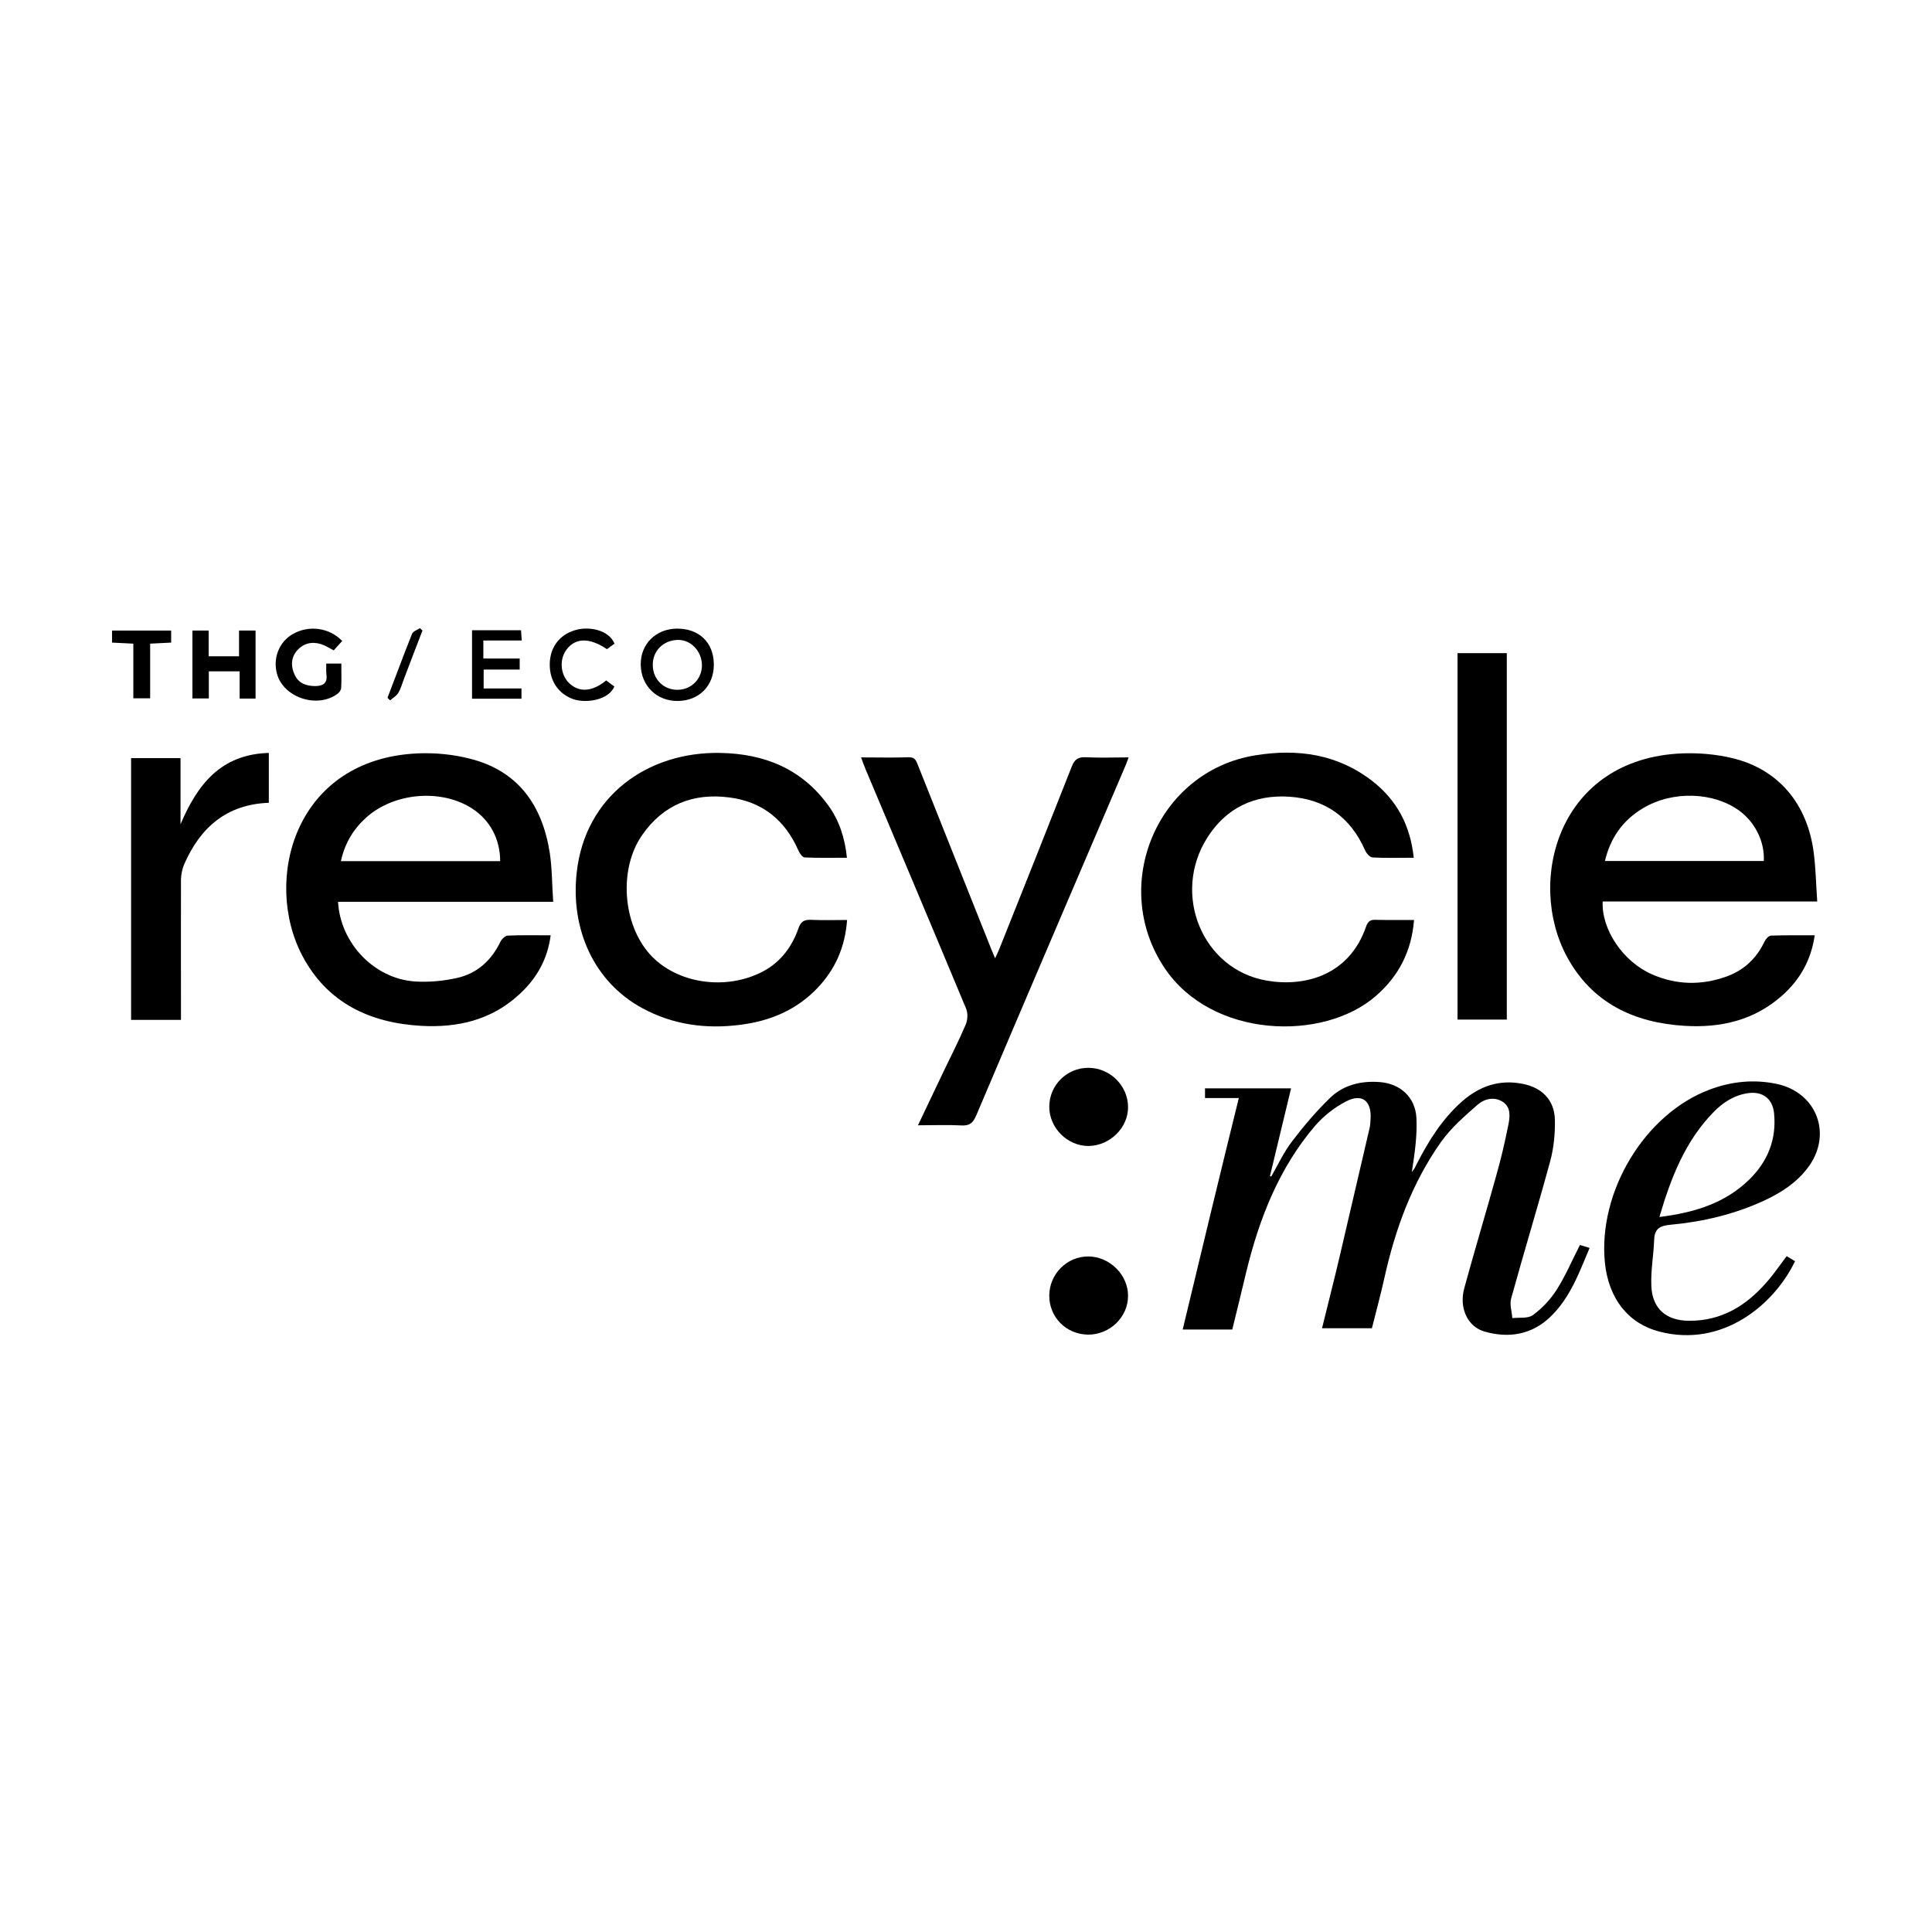
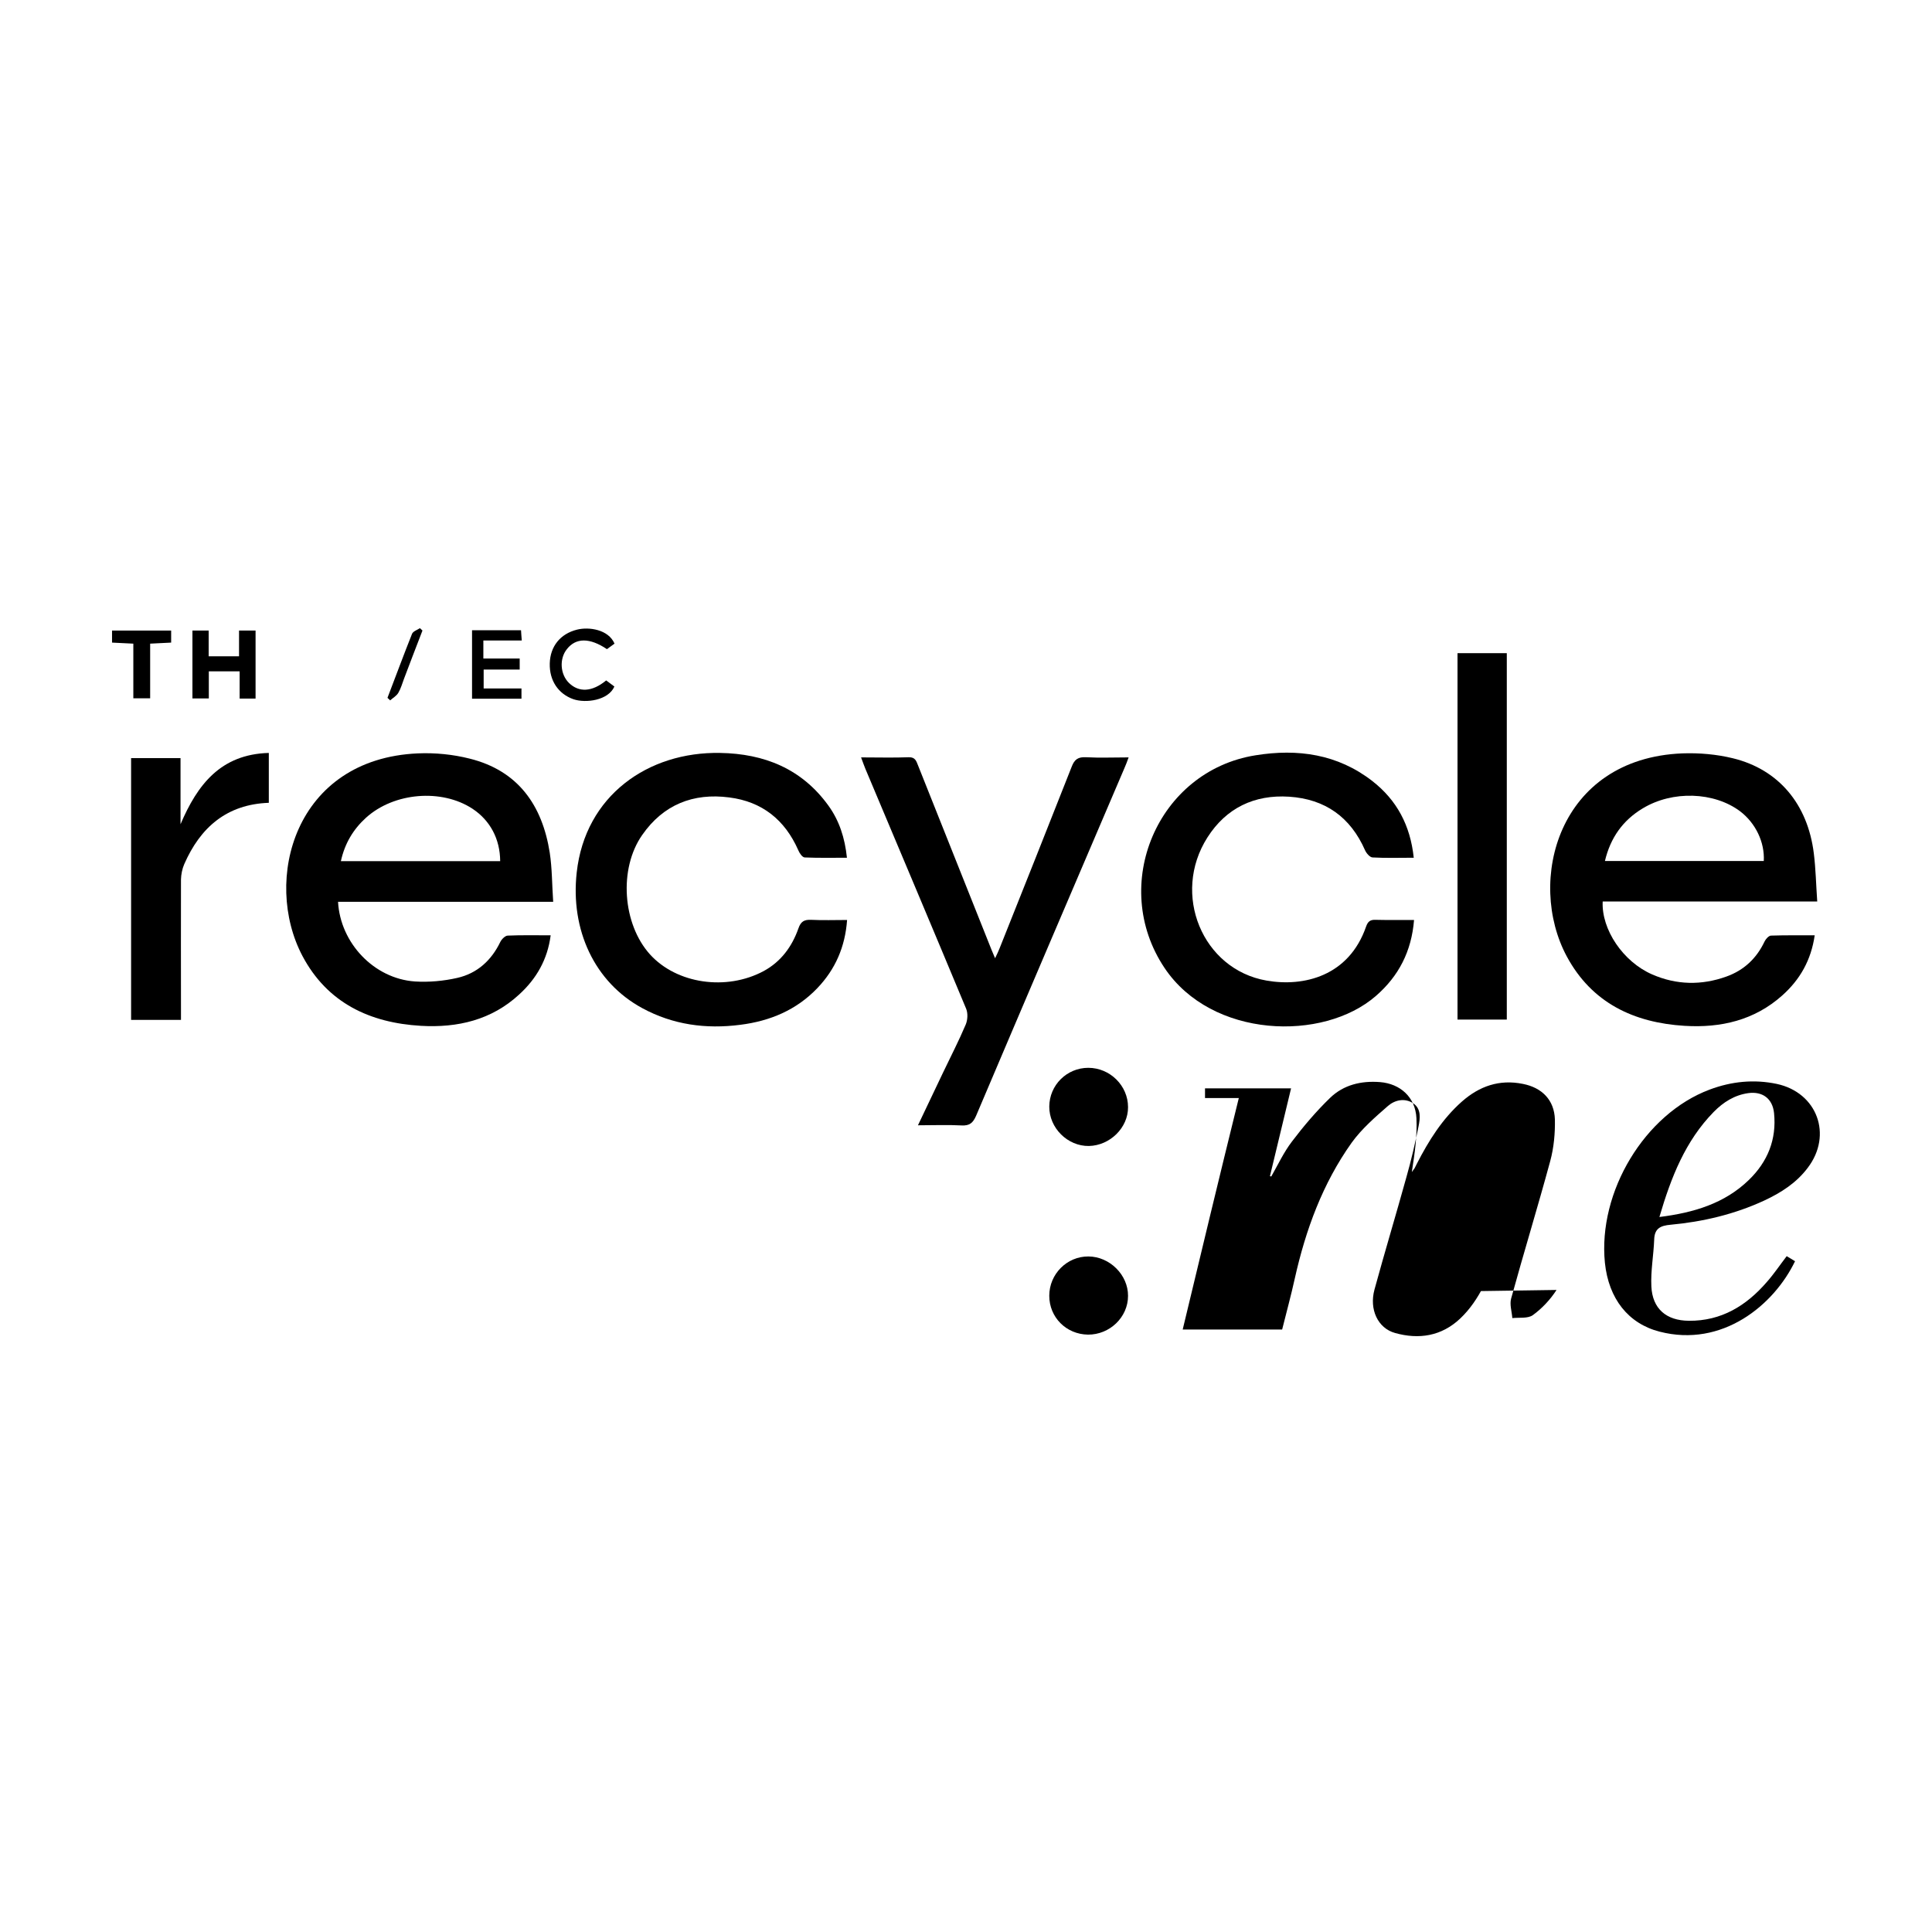
<svg xmlns="http://www.w3.org/2000/svg" id="Layer_1" viewBox="0 0 511 511">
-   <rect width="511" height="511" style="fill:#fff;" />
-   <path d="M411.691,341.184c-1.615,2.52-3.82,4.883-6.261,6.655-1.299.945-3.583.591-5.434.788-.118-1.733-.748-3.584-.315-5.159,3.347-12.168,7.049-24.218,10.357-36.426.945-3.505,1.299-7.325,1.221-10.948-.158-5.159-3.426-8.427-8.467-9.412-6.222-1.26-11.499.591-16.145,4.686-5.198,4.608-8.782,10.357-11.893,16.421-.197.394-.394.827-.591,1.181-.236.354-.473.669-.748,1.024.748-4.804,1.457-9.569,1.221-14.255-.276-5.553-4.292-9.097-9.609-9.53-5.001-.394-9.648.709-13.231,4.174-3.662,3.544-7.009,7.482-10.081,11.538-2.166,2.835-3.702,6.143-5.474,9.254-.118-.039-.236-.079-.354-.079,1.851-7.679,3.702-15.358,5.592-23.234h-22.761v2.559h8.939c-2.599,10.554-5.08,20.674-7.521,30.795-2.442,10.081-4.844,20.162-7.324,30.44h13.113c1.26-5.119,2.52-10.239,3.741-15.397,3.426-14.019,8.624-27.29,18.114-38.434,2.245-2.599,5.159-4.922,8.23-6.497,4.214-2.205,6.773-.197,6.498,4.568-.039.788-.079,1.575-.236,2.363-2.678,11.42-5.316,22.879-7.994,34.299-1.457,6.222-3.071,12.444-4.607,18.745h13.192c1.142-4.607,2.363-9.018,3.347-13.507,2.875-12.877,7.364-25.124,15.043-35.914,2.639-3.662,6.183-6.734,9.609-9.727,1.772-1.536,4.411-2.205,6.695-.669,2.127,1.457,1.812,3.938,1.378,6.104-.906,4.489-1.93,8.939-3.19,13.35-2.757,9.963-5.749,19.847-8.467,29.81-1.418,5.237.906,10.199,5.434,11.459,6.301,1.772,12.286.866,17.248-3.82,5.277-5.001,7.679-11.656,10.475-18.311-1.063-.354-1.89-.591-2.559-.788-2.087,4.096-3.82,8.191-6.183,11.893l0-0Z" />
+   <path d="M411.691,341.184c-1.615,2.52-3.82,4.883-6.261,6.655-1.299.945-3.583.591-5.434.788-.118-1.733-.748-3.584-.315-5.159,3.347-12.168,7.049-24.218,10.357-36.426.945-3.505,1.299-7.325,1.221-10.948-.158-5.159-3.426-8.427-8.467-9.412-6.222-1.26-11.499.591-16.145,4.686-5.198,4.608-8.782,10.357-11.893,16.421-.197.394-.394.827-.591,1.181-.236.354-.473.669-.748,1.024.748-4.804,1.457-9.569,1.221-14.255-.276-5.553-4.292-9.097-9.609-9.53-5.001-.394-9.648.709-13.231,4.174-3.662,3.544-7.009,7.482-10.081,11.538-2.166,2.835-3.702,6.143-5.474,9.254-.118-.039-.236-.079-.354-.079,1.851-7.679,3.702-15.358,5.592-23.234h-22.761v2.559h8.939c-2.599,10.554-5.08,20.674-7.521,30.795-2.442,10.081-4.844,20.162-7.324,30.44h13.113h13.192c1.142-4.607,2.363-9.018,3.347-13.507,2.875-12.877,7.364-25.124,15.043-35.914,2.639-3.662,6.183-6.734,9.609-9.727,1.772-1.536,4.411-2.205,6.695-.669,2.127,1.457,1.812,3.938,1.378,6.104-.906,4.489-1.93,8.939-3.19,13.35-2.757,9.963-5.749,19.847-8.467,29.81-1.418,5.237.906,10.199,5.434,11.459,6.301,1.772,12.286.866,17.248-3.82,5.277-5.001,7.679-11.656,10.475-18.311-1.063-.354-1.89-.591-2.559-.788-2.087,4.096-3.82,8.191-6.183,11.893l0-0Z" />
  <path d="M445.557,271.325c9.569.591,18.469-1.457,25.833-8.034,4.686-4.174,7.64-9.333,8.585-15.909-4.017,0-7.797-.039-11.577.079-.591.039-1.378.906-1.693,1.575-2.126,4.489-5.474,7.6-10.081,9.254-6.576,2.363-13.192,2.245-19.611-.551-7.718-3.347-13.468-11.893-13.113-19.296h56.745c-.315-4.528-.394-8.663-.906-12.759-1.614-12.995-9.293-22.17-21.383-25.124-4.332-1.063-8.939-1.457-13.389-1.299-32.882,1.339-41.27,33.787-30.558,53.713,6.616,12.286,17.721,17.524,31.149,18.351ZM434.452,213.832c7.915-4.804,18.902-4.41,25.794.748,4.095,3.111,6.537,8.191,6.261,13.153h-42.018c1.457-6.143,4.726-10.75,9.963-13.901Z" />
  <path d="M145.409,225.567c-1.969-12.562-8.348-21.737-21.225-24.927-4.371-1.103-9.097-1.575-13.625-1.378-32.724,1.418-41.112,33.63-30.558,53.595,6.576,12.404,17.799,17.681,31.346,18.469,9.687.551,18.666-1.536,25.99-8.309,4.528-4.135,7.482-9.215,8.309-15.634-4.017,0-7.718-.079-11.381.079-.669.039-1.575.945-1.93,1.654-2.363,4.922-6.143,8.348-11.381,9.53-3.623.827-7.521,1.182-11.223.945-10.79-.748-19.729-10.16-20.32-21.068h56.903c-.315-4.568-.276-8.821-.906-12.956l-0.0 0ZM90.16,227.772c1.024-4.686,3.269-8.427,6.655-11.499,7.403-6.694,20.005-7.718,28.156-2.363,4.647,3.072,7.285,7.955,7.324,13.862,0,0-42.136,0-42.136,0Z" />
  <path d="M363.924,263.41c6.025-5.237,9.412-11.774,10.081-20.083-3.544,0-6.891.039-10.239-.039-1.339-.039-1.969.433-2.442,1.772-4.528,13.113-16.46,16.027-26.345,14.294-16.972-2.953-25.163-22.879-15.633-37.843,4.962-7.797,12.405-11.381,21.619-10.79,9.53.63,16.224,5.395,20.084,14.176.354.788,1.26,1.851,1.969,1.89,3.505.197,7.049.079,10.908.079-.906-8.585-4.489-15.24-10.947-20.28-9.175-7.128-19.729-8.624-30.913-6.813-25.911,4.135-38.71,34.339-24.061,56.233,12.483,18.666,41.978,19.572,55.918,7.403l0.0 0Z" />
  <path d="M214.558,243.287c-1.851-.079-2.757.433-3.387,2.284-1.694,4.804-4.608,8.782-9.175,11.263-9.884,5.316-23.037,3.387-30.086-4.41-7.246-8.034-8.309-22.643-2.048-31.582,5.553-7.994,13.468-11.184,23.037-9.924,8.663,1.103,14.688,5.907,18.233,13.94.315.787,1.063,1.89,1.693,1.93,3.662.157,7.364.079,11.184.079-.551-5.237-2.008-9.805-4.922-13.822-7.049-9.727-16.933-13.704-28.628-13.901-19.02-.354-35.678,11.262-37.922,31.622-1.693,15.161,4.686,29.022,17.327,35.874,8.112,4.41,16.854,5.592,25.951,4.41,7.836-.984,14.846-3.898,20.398-9.727,4.726-4.962,7.324-10.868,7.836-17.996-3.308,0-6.419.118-9.49-.039v-0Z" />
  <path d="M287.292,200.285c-2.126-.118-3.111.551-3.859,2.56-6.301,16.027-12.68,32.015-19.06,48.003-.276.709-.63,1.457-1.181,2.599-.473-1.103-.709-1.693-.945-2.244-6.458-16.224-12.956-32.488-19.414-48.712-.473-1.142-.709-2.244-2.442-2.205-4.056.158-8.152.039-12.641.039.473,1.221.748,2.127,1.142,3.032,8.899,21.147,17.839,42.293,26.66,63.479.473,1.181.394,2.914-.118,4.135-1.812,4.292-3.977,8.467-5.986,12.68-2.126,4.489-4.292,9.018-6.655,13.98,4.174,0,7.876-.157,11.538.039,2.166.118,3.032-.709,3.859-2.599,12.995-30.637,26.108-61.235,39.182-91.832.394-.866.709-1.733,1.142-2.914-4.017,0-7.64.158-11.223-.039l0.0 0Z" />
  <path d="M469.932,286.683c-6.025-1.26-11.932-.669-17.721,1.496-17.169,6.419-29.613,27.014-27.723,45.837.984,9.491,6.183,16.067,14.452,18.193,16.579,4.292,30.243-7.009,35.835-18.626-.709-.433-1.457-.866-2.205-1.339-1.811,2.363-3.387,4.726-5.237,6.813-5.434,6.301-12.05,10.357-20.635,10.278-5.986-.039-9.648-3.19-9.924-9.097-.197-4.096.591-8.23.748-12.365.079-2.993,1.693-3.702,4.332-3.938,8.545-.788,16.894-2.757,24.73-6.379,4.489-2.087,8.545-4.686,11.538-8.663,6.655-8.703,2.52-19.926-8.191-22.21ZM462.568,312.083c-6.419,6.222-14.531,8.663-23.667,9.805,3.072-10.475,6.852-20.123,14.373-27.802,2.52-2.559,5.474-4.45,9.136-4.962,3.78-.512,6.419,1.457,6.813,5.277.709,6.97-1.693,12.877-6.655,17.681Z" />
  <rect x="385.503" y="172.759" width="13.034" height="96.912" />
  <path d="M47.748,218.006v-17.484h-13.074v69.229h13.192v-3.19c0-11.302-.039-22.604,0-33.945.039-1.339.315-2.796.866-4.056,4.253-9.727,11.262-15.831,22.367-16.224v-13.192c-12.759.355-18.902,8.427-23.352,18.863Z" />
  <path d="M287.882,332.324c-5.671-.039-10.357,4.647-10.357,10.396,0,5.71,4.489,10.199,10.239,10.278,5.749.039,10.593-4.607,10.593-10.239.039-5.553-4.844-10.396-10.475-10.436Z" />
  <path d="M287.843,282.43c-5.671,0-10.278,4.568-10.317,10.239s4.844,10.514,10.475,10.436c5.592-.118,10.396-4.844,10.357-10.278,0-5.671-4.765-10.396-10.514-10.396h0Z" />
  <polygon points="55.23 177.564 63.382 177.564 63.382 184.77 67.595 184.77 67.595 166.774 63.224 166.774 63.224 173.586 55.191 173.586 55.191 166.774 50.899 166.774 50.899 184.731 55.23 184.731 55.23 177.564" />
-   <path d="M89.411,183.392c.394-.315.827-.945.827-1.457.118-2.087.039-4.174.039-6.419h-3.977c0,1.024-.079,2.008.039,2.914.315,2.323-.945,2.993-2.914,3.032-2.323,0-4.411-.669-5.474-2.953-1.063-2.245-1.024-4.568.63-6.458,1.654-1.89,3.898-2.442,6.301-1.693,1.063.315,2.048.984,3.387,1.654.63-.709,1.378-1.536,2.245-2.481-3.465-3.583-8.86-4.253-13.113-1.811-3.583,2.087-5.277,6.34-4.135,10.514,1.733,6.34,10.829,9.293,16.145,5.159l-0-0Z" />
-   <path d="M179.393,185.4c5.592-.118,9.451-4.056,9.411-9.687-.039-5.789-3.898-9.49-9.805-9.451-5.552.079-9.609,4.095-9.53,9.569.079,5.592,4.292,9.687,9.924,9.569ZM179.275,169.255c3.465-.079,6.379,2.993,6.379,6.734,0,3.584-2.757,6.379-6.34,6.458-3.702.079-6.576-2.678-6.655-6.419-.118-3.78,2.717-6.694,6.616-6.773Z" />
  <path d="M137.926,182.092h-10.002v-5.001h9.53v-2.914h-9.609v-4.765h10.16c-.079-1.103-.158-1.851-.197-2.717h-12.956v18.114h13.074s0-2.717,0-2.717Z" />
  <path d="M35.265,184.691h4.45v-14.452c2.048-.118,3.741-.197,5.553-.276v-3.19h-15.634v3.19c1.851.079,3.544.157,5.631.276v14.452Z" />
  <path d="M162.499,181.58c-.709-.512-1.457-1.063-2.166-1.614-3.741,3.072-7.206,3.229-9.845.669-2.323-2.284-2.599-6.379-.551-8.939,2.363-3.032,6.025-3.072,10.593,0,.67-.473,1.339-.984,2.008-1.457-1.614-3.78-6.813-4.489-9.924-3.702-4.41,1.103-7.088,4.41-7.206,8.939-.118,4.529,2.245,8.034,6.222,9.451,3.308,1.142,9.294.315,10.869-3.347l0.0 0Z" />
  <path d="M105.36,183.234c.67-1.142,1.024-2.442,1.496-3.702,1.615-4.253,3.229-8.506,4.883-12.759-.237-.197-.473-.433-.67-.63-.709.473-1.811.827-2.087,1.496-2.245,5.631-4.332,11.302-6.498,16.933.236.236.473.473.709.67.748-.67,1.693-1.182,2.166-2.008Z" />
</svg>